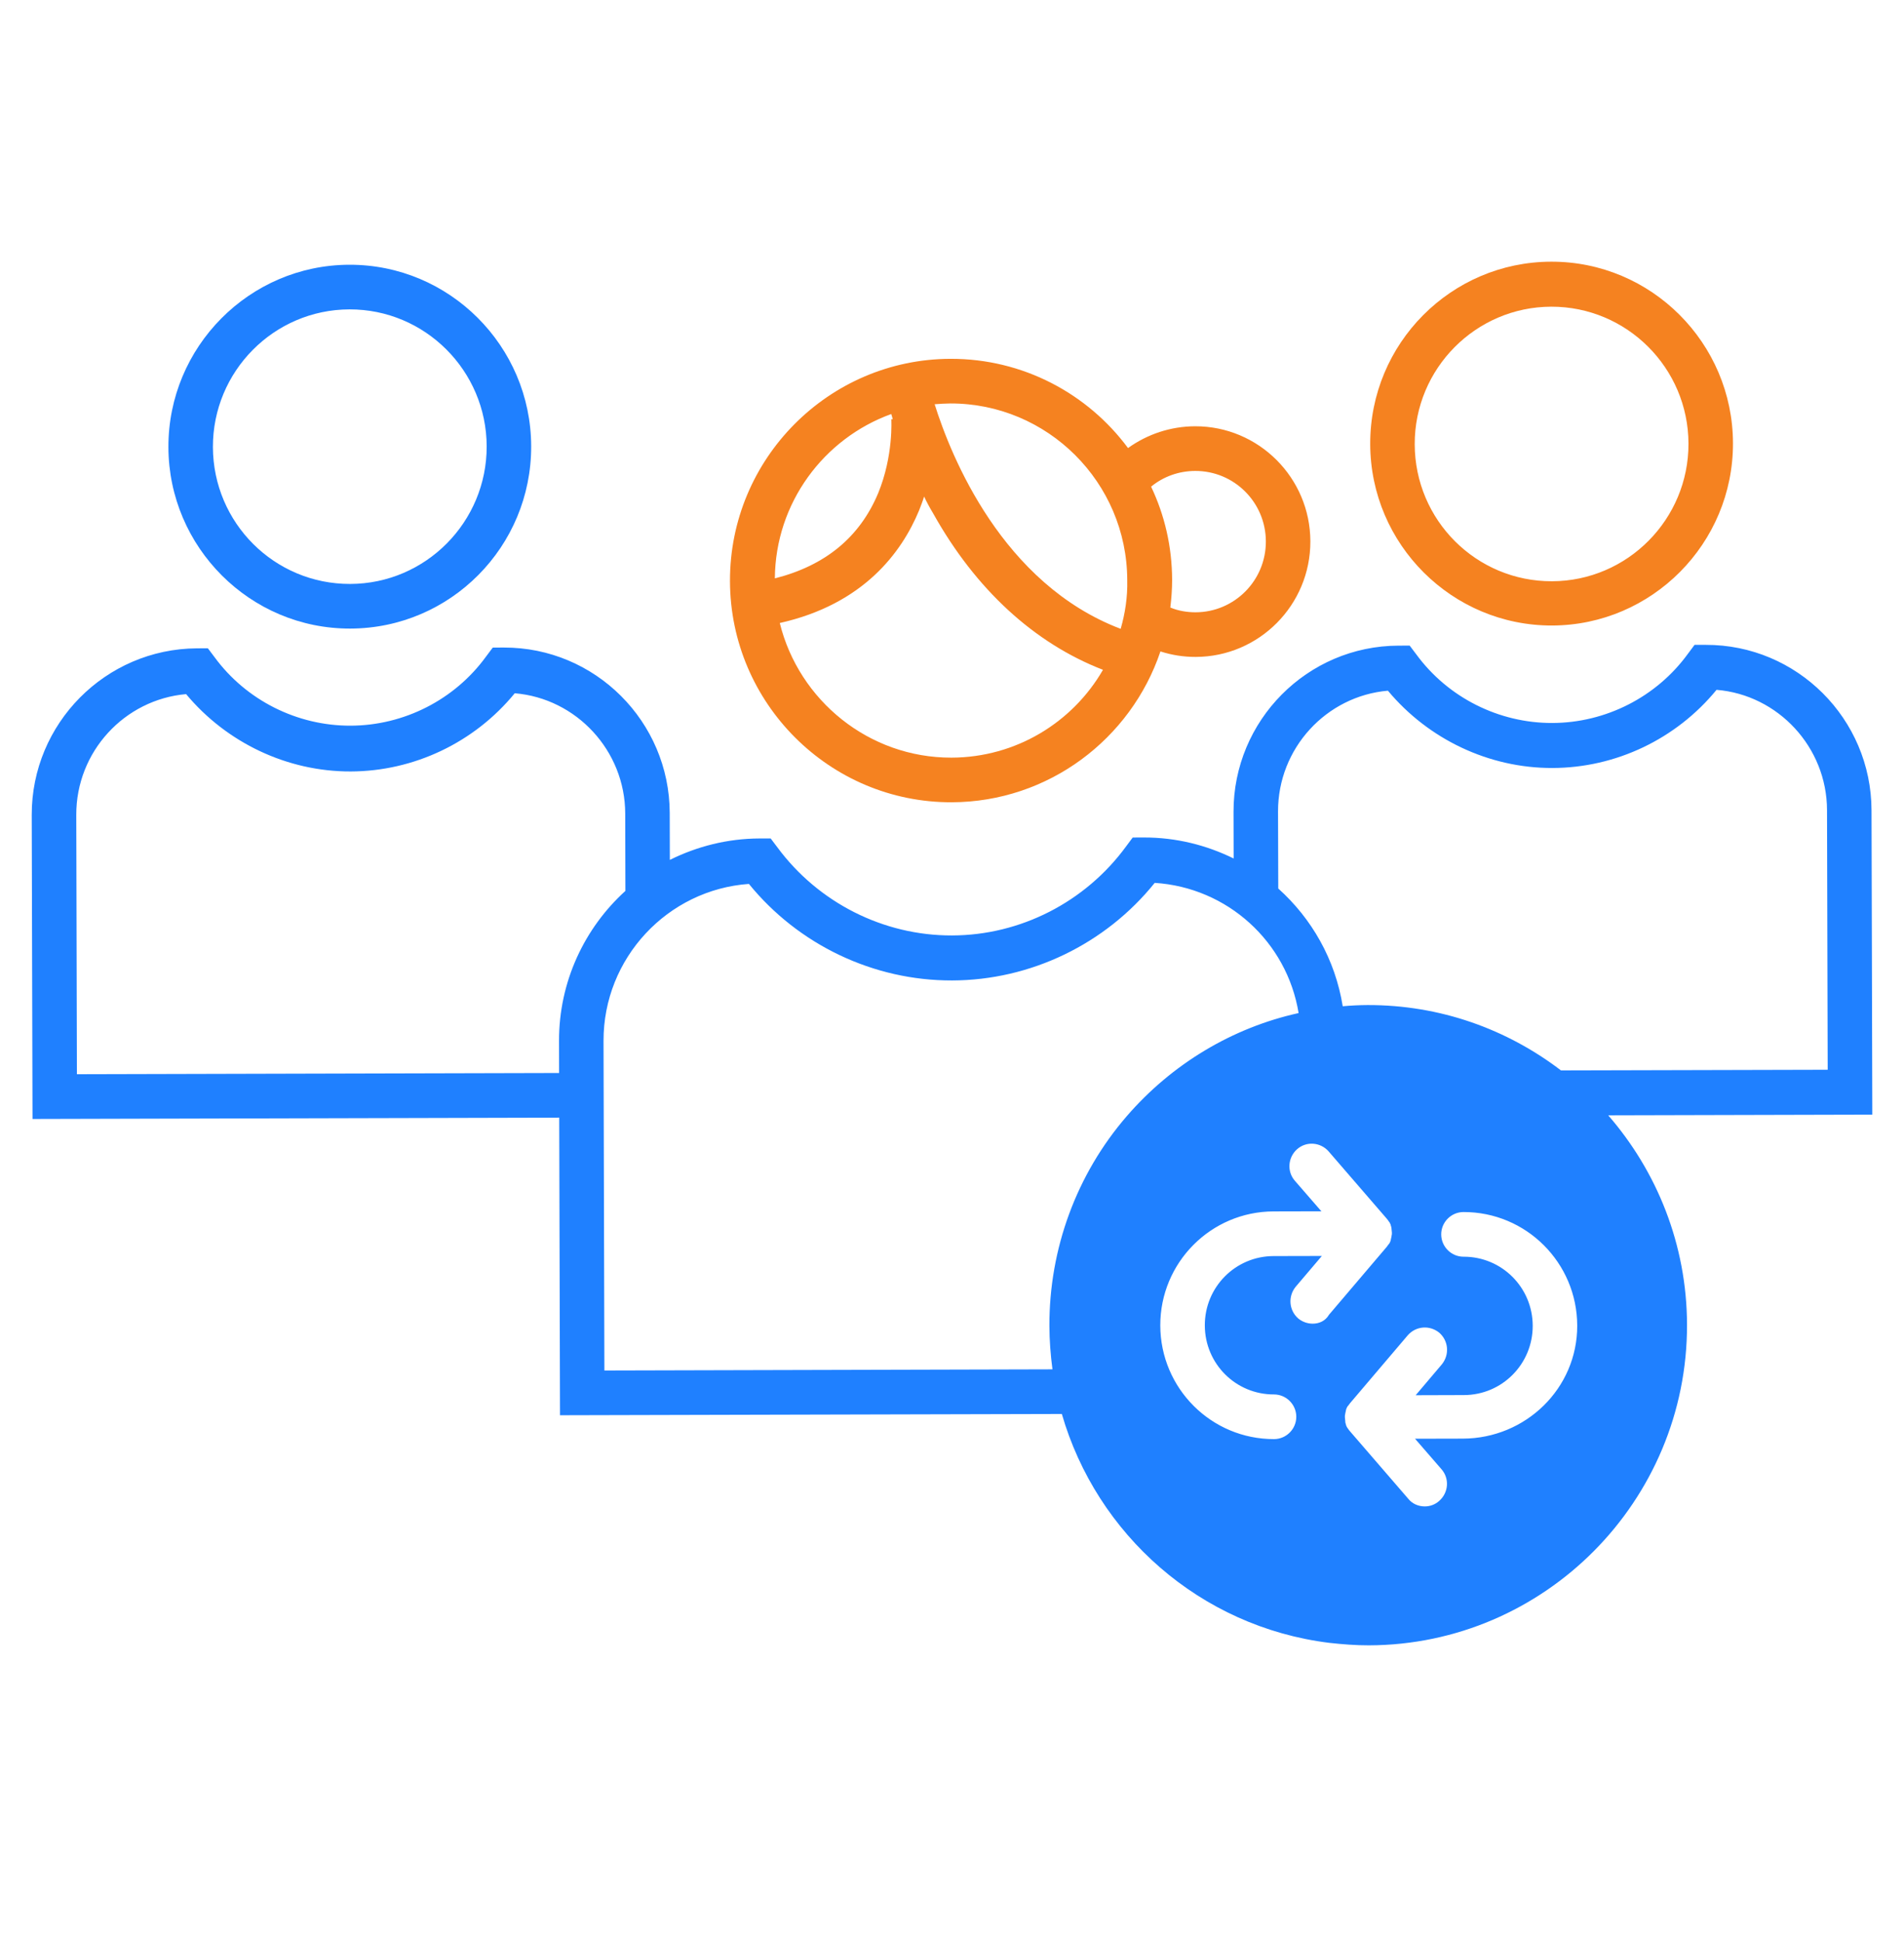
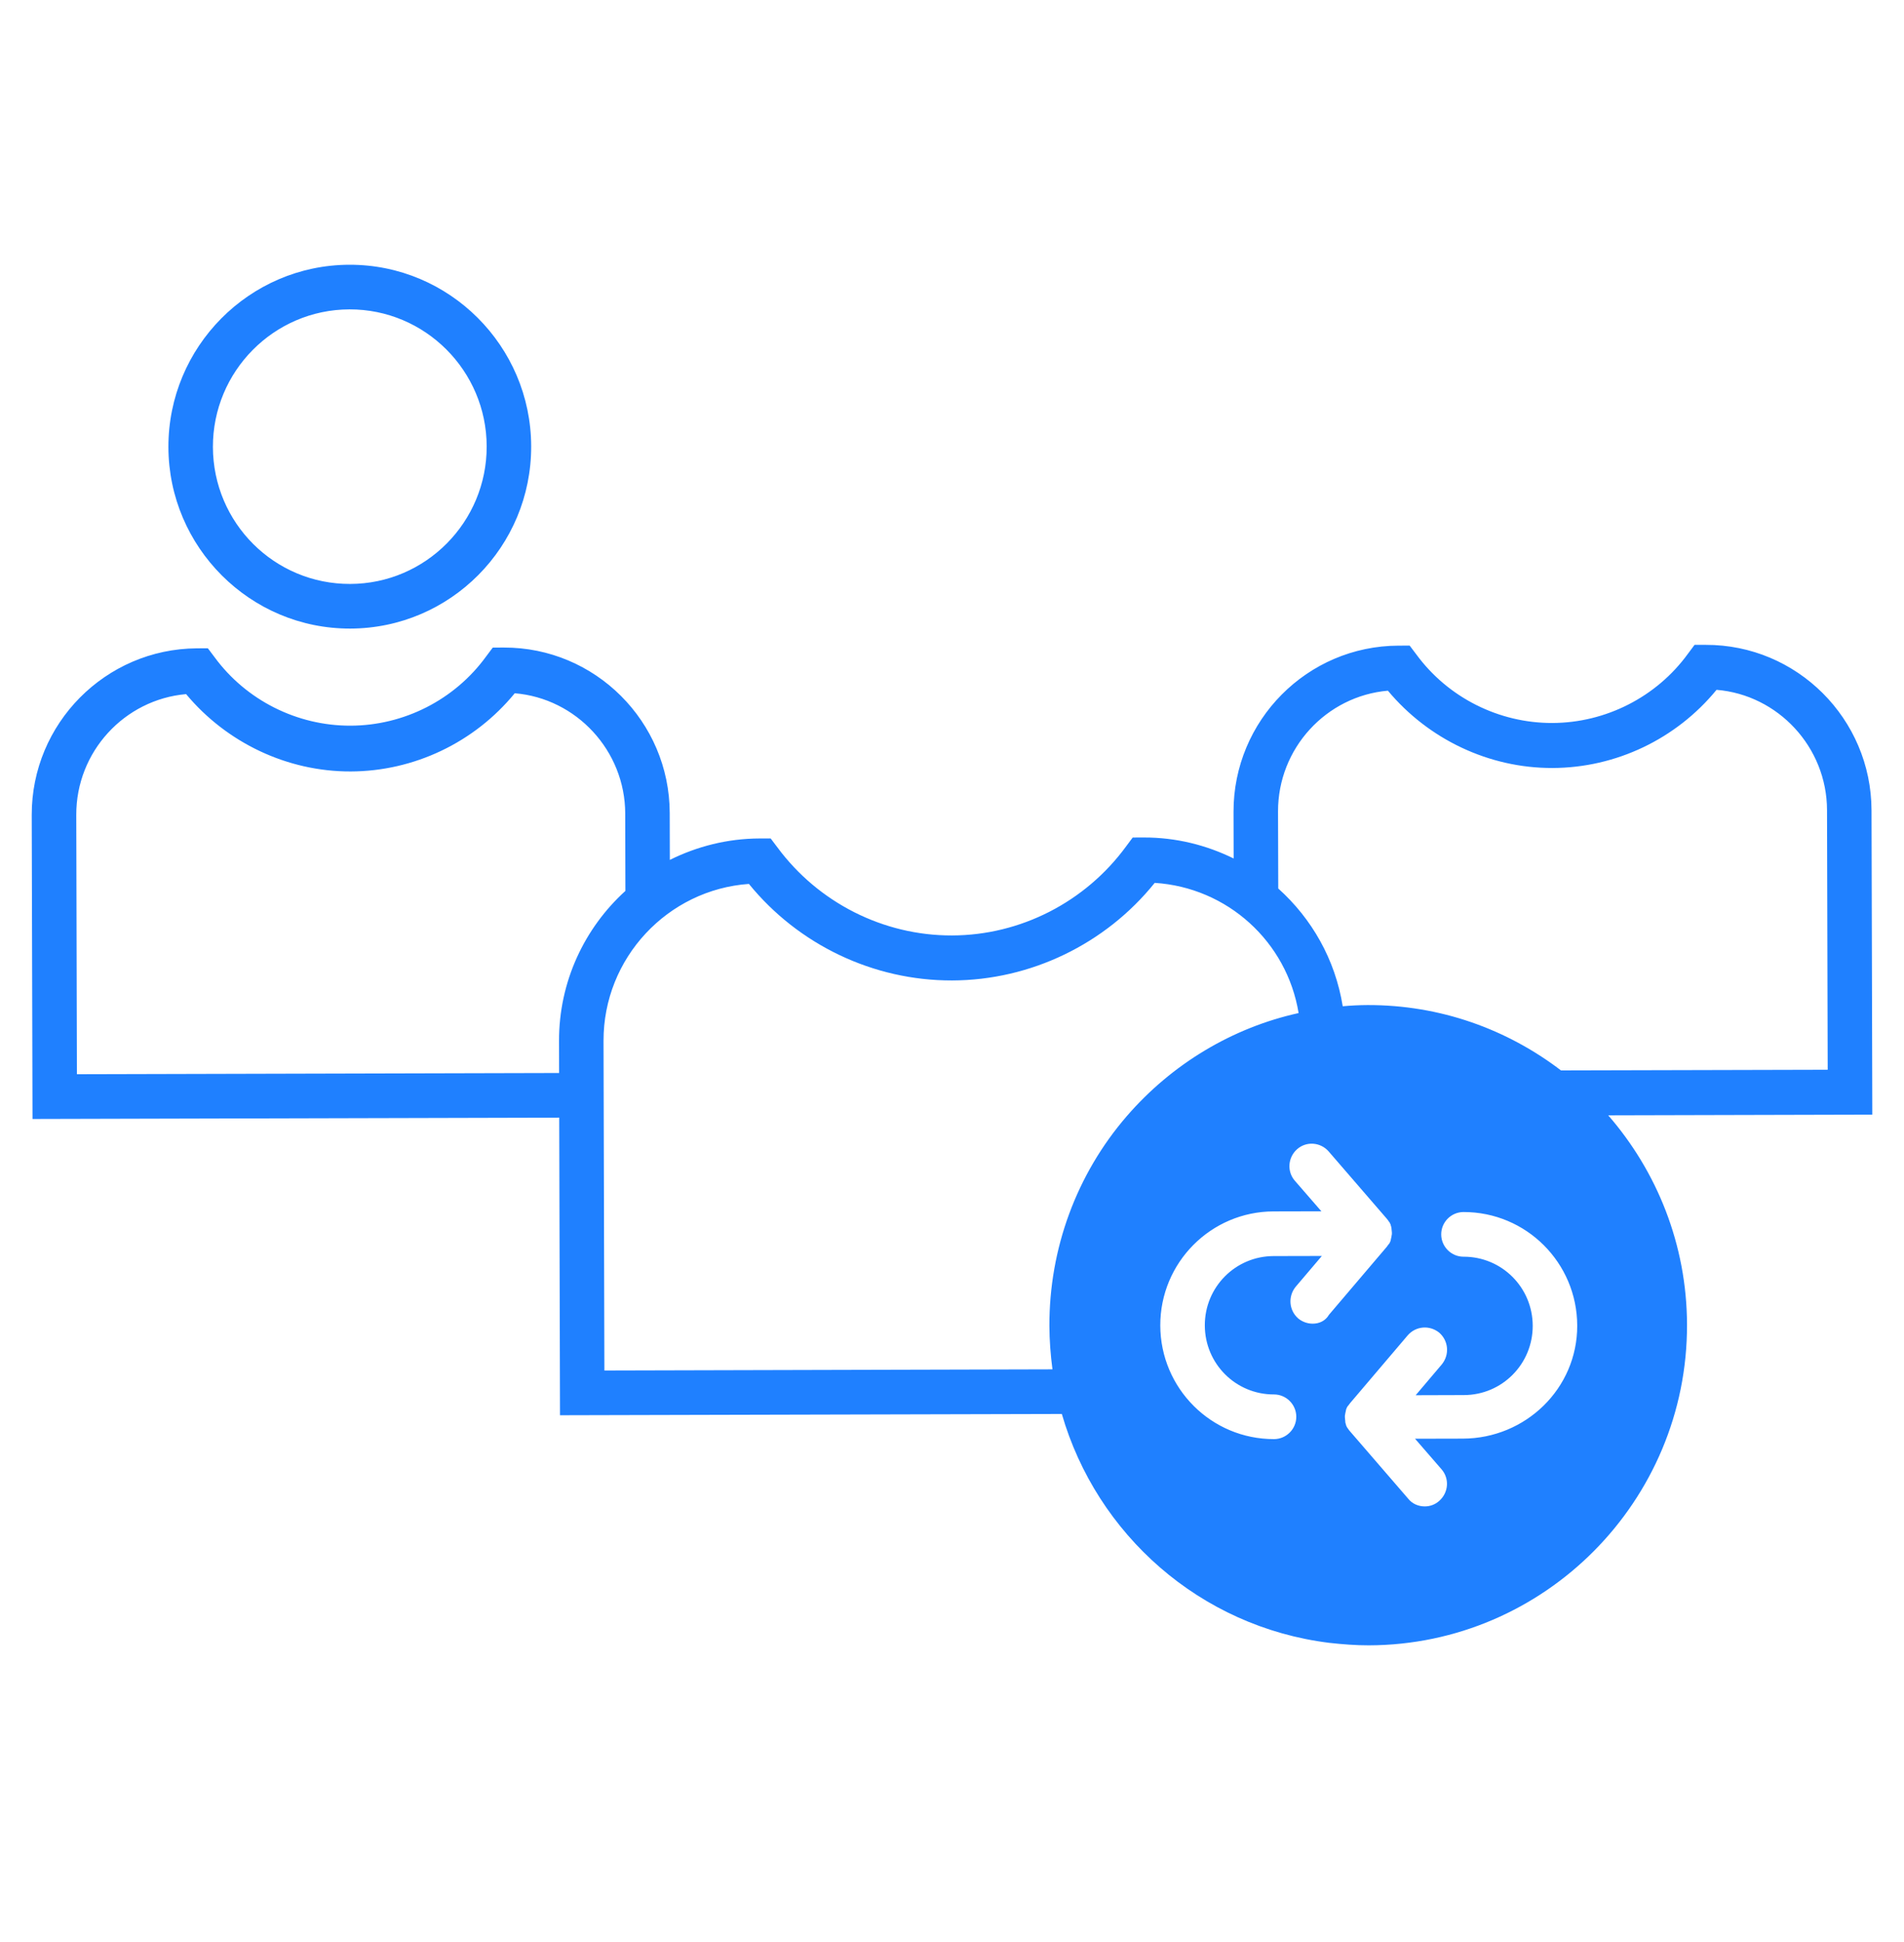
<svg xmlns="http://www.w3.org/2000/svg" width="51" height="52" viewBox="0 0 51 52" fill="none">
  <g clip-path="url(#clip0_103_86)">
-     <path d="M30.215 11.997C29.138 10.545 27.407 9.603 25.459 9.608C22.2 9.616 19.544 12.283 19.553 15.56C19.561 18.828 22.221 21.49 25.489 21.482C28.083 21.475 30.294 19.786 31.083 17.443C31.391 17.542 31.709 17.591 32.027 17.59C33.726 17.586 35.104 16.198 35.099 14.494C35.095 12.791 33.71 11.41 32.011 11.414C31.356 11.416 30.73 11.627 30.215 11.997ZM23.873 11.086C23.883 11.126 23.903 11.176 23.913 11.226L23.874 11.226C23.874 11.236 23.936 12.202 23.521 13.209C23.027 14.386 22.105 15.145 20.755 15.487C20.77 13.465 22.067 11.739 23.873 11.086ZM25.486 20.287C23.271 20.292 21.399 18.753 20.887 16.682C23.131 16.179 24.151 14.791 24.615 13.675C24.665 13.545 24.714 13.425 24.753 13.296C24.823 13.445 24.903 13.594 24.993 13.743C26.131 15.782 27.704 17.223 29.544 17.935C28.733 19.342 27.215 20.282 25.486 20.287ZM30.018 16.838C26.846 15.631 25.476 12.228 25.035 10.824C25.174 10.814 25.313 10.804 25.452 10.803C28.055 10.797 30.187 12.913 30.194 15.533C30.205 15.991 30.136 16.43 30.018 16.838ZM33.907 14.497C33.91 15.543 33.067 16.392 32.024 16.395C31.796 16.395 31.557 16.356 31.348 16.267C31.377 16.028 31.396 15.779 31.396 15.53C31.394 14.633 31.193 13.787 30.833 13.031C31.16 12.761 31.577 12.611 32.014 12.61C33.058 12.607 33.904 13.451 33.907 14.497ZM41.573 16.749C44.246 16.742 46.426 14.555 46.419 11.866C46.412 9.186 44.231 7 41.548 7.007C38.865 7.014 36.695 9.201 36.702 11.89C36.709 14.58 38.9 16.756 41.573 16.749ZM41.551 8.212C43.568 8.207 45.222 9.846 45.227 11.879C45.232 13.901 43.597 15.558 41.57 15.564C39.543 15.569 37.9 13.929 37.894 11.897C37.889 9.865 39.534 8.217 41.551 8.212Z" fill="#F58220" />
    <path d="M50.13 21.698C50.124 19.247 48.132 17.26 45.688 17.267L45.39 17.267L45.211 17.507C44.37 18.664 43.01 19.355 41.58 19.359C40.149 19.363 38.786 18.679 37.939 17.525L37.759 17.287L37.461 17.288C35.017 17.294 33.035 19.291 33.041 21.742L33.044 22.987C32.318 22.63 31.503 22.423 30.639 22.425L30.34 22.426L30.162 22.665C29.073 24.152 27.337 25.044 25.499 25.048C23.661 25.053 21.92 24.171 20.823 22.689L20.643 22.451L20.345 22.451C19.481 22.454 18.667 22.665 17.942 23.025L17.939 21.77C17.933 19.32 15.941 17.333 13.497 17.339L13.199 17.34L13.02 17.579C12.179 18.737 10.819 19.428 9.389 19.431C7.958 19.435 6.595 18.751 5.748 17.598L5.568 17.359L5.27 17.36C2.826 17.376 0.844 19.373 0.85 21.824L0.871 29.962L14.979 29.926L15 37.895L28.442 37.861C29.375 41.086 32.143 43.559 35.602 43.989C35.95 44.028 36.317 44.057 36.665 44.056C41.374 44.044 45.2 40.189 45.188 35.467C45.182 33.326 44.382 31.365 43.077 29.864L50.151 29.846L50.13 21.698ZM14.976 28.731L2.06 28.764L2.043 21.821C2.038 20.127 3.336 18.73 4.985 18.586C6.071 19.888 7.693 20.661 9.392 20.657C11.091 20.652 12.708 19.881 13.788 18.563C15.438 18.699 16.743 20.1 16.747 21.783L16.752 23.855C15.662 24.844 14.97 26.28 14.974 27.874L14.976 28.731ZM30.181 29.887C28.834 31.445 28.103 33.439 28.109 35.501C28.11 35.889 28.14 36.278 28.191 36.666L16.189 36.697L16.166 27.871C16.161 25.65 17.885 23.822 20.06 23.668C21.386 25.298 23.395 26.259 25.502 26.253C27.608 26.248 29.613 25.277 30.93 23.64C32.877 23.764 34.471 25.215 34.784 27.126C33.006 27.519 31.389 28.49 30.181 29.887ZM35.163 35.443C35.024 35.444 34.884 35.394 34.775 35.305C34.526 35.086 34.495 34.718 34.703 34.458L35.407 33.63L34.115 33.633C33.092 33.635 32.269 34.464 32.272 35.49C32.274 36.516 33.101 37.341 34.124 37.338C34.452 37.338 34.721 37.606 34.722 37.935C34.723 38.263 34.455 38.533 34.127 38.534C32.448 38.538 31.084 37.177 31.079 35.493C31.075 33.81 32.433 32.442 34.112 32.437L35.394 32.434L34.686 31.619C34.467 31.371 34.496 30.992 34.743 30.772C34.991 30.552 35.369 30.581 35.588 30.83L37.143 32.629C37.163 32.649 37.182 32.679 37.202 32.708C37.202 32.708 37.203 32.718 37.212 32.718C37.232 32.748 37.242 32.778 37.252 32.798L37.252 32.808C37.262 32.838 37.272 32.868 37.273 32.898L37.273 32.907C37.273 32.937 37.283 32.967 37.283 33.007C37.283 33.037 37.283 33.067 37.273 33.097L37.273 33.107C37.263 33.137 37.263 33.166 37.253 33.196L37.253 33.206C37.243 33.236 37.234 33.266 37.214 33.296C37.214 33.296 37.214 33.306 37.204 33.306C37.184 33.336 37.164 33.356 37.145 33.386L35.599 35.203C35.5 35.373 35.332 35.443 35.163 35.443ZM39.184 38.521L37.903 38.524L38.61 39.339C38.83 39.588 38.801 39.966 38.553 40.186C38.444 40.286 38.305 40.336 38.166 40.336C37.997 40.337 37.828 40.268 37.718 40.128L36.164 38.329C36.144 38.309 36.124 38.28 36.104 38.25C36.104 38.25 36.104 38.24 36.094 38.24C36.074 38.21 36.064 38.18 36.054 38.16L36.054 38.15C36.044 38.12 36.034 38.091 36.034 38.061L36.034 38.051C36.034 38.021 36.024 37.991 36.024 37.951C36.023 37.921 36.023 37.891 36.033 37.861L36.033 37.852C36.043 37.822 36.043 37.792 36.053 37.762L36.053 37.752C36.063 37.722 36.073 37.692 36.092 37.662C36.092 37.662 36.092 37.652 36.102 37.652C36.122 37.622 36.142 37.602 36.162 37.572L37.707 35.755C37.925 35.506 38.292 35.475 38.551 35.684C38.8 35.902 38.831 36.27 38.623 36.53L37.92 37.359L39.211 37.355C40.235 37.353 41.057 36.524 41.055 35.498C41.052 34.472 40.225 33.647 39.202 33.65C38.874 33.651 38.605 33.382 38.604 33.053C38.603 32.725 38.871 32.455 39.199 32.454C40.878 32.45 42.243 33.811 42.247 35.495C42.251 37.178 40.864 38.517 39.184 38.521ZM48.956 28.644L41.812 28.662C40.369 27.56 38.579 26.907 36.631 26.912C36.413 26.913 36.184 26.924 35.966 26.944C35.764 25.689 35.135 24.595 34.239 23.791L34.233 21.729C34.229 20.035 35.527 18.637 37.176 18.494C38.262 19.796 39.884 20.569 41.583 20.564C43.282 20.56 44.899 19.789 45.979 18.471C47.629 18.606 48.934 20.008 48.938 21.691L48.956 28.644ZM4.511 11.973C4.518 14.652 6.7 16.838 9.382 16.831C12.065 16.825 14.235 14.637 14.228 11.948C14.221 9.268 12.04 7.082 9.357 7.089C6.675 7.096 4.504 9.293 4.511 11.973ZM13.036 11.951C13.041 13.973 11.406 15.631 9.379 15.636C7.352 15.641 5.709 14.002 5.703 11.97C5.698 9.947 7.333 8.29 9.36 8.284C11.387 8.279 13.031 9.929 13.036 11.951Z" fill="#1F80FF" />
  </g>
  <defs>
    <clipPath id="clip0_103_86">
      <rect y="0.13" width="50.87" height="51.002" rx="2" transform="rotate(-0.147 0 0.13)" fill="white" />
    </clipPath>
  </defs>
</svg>